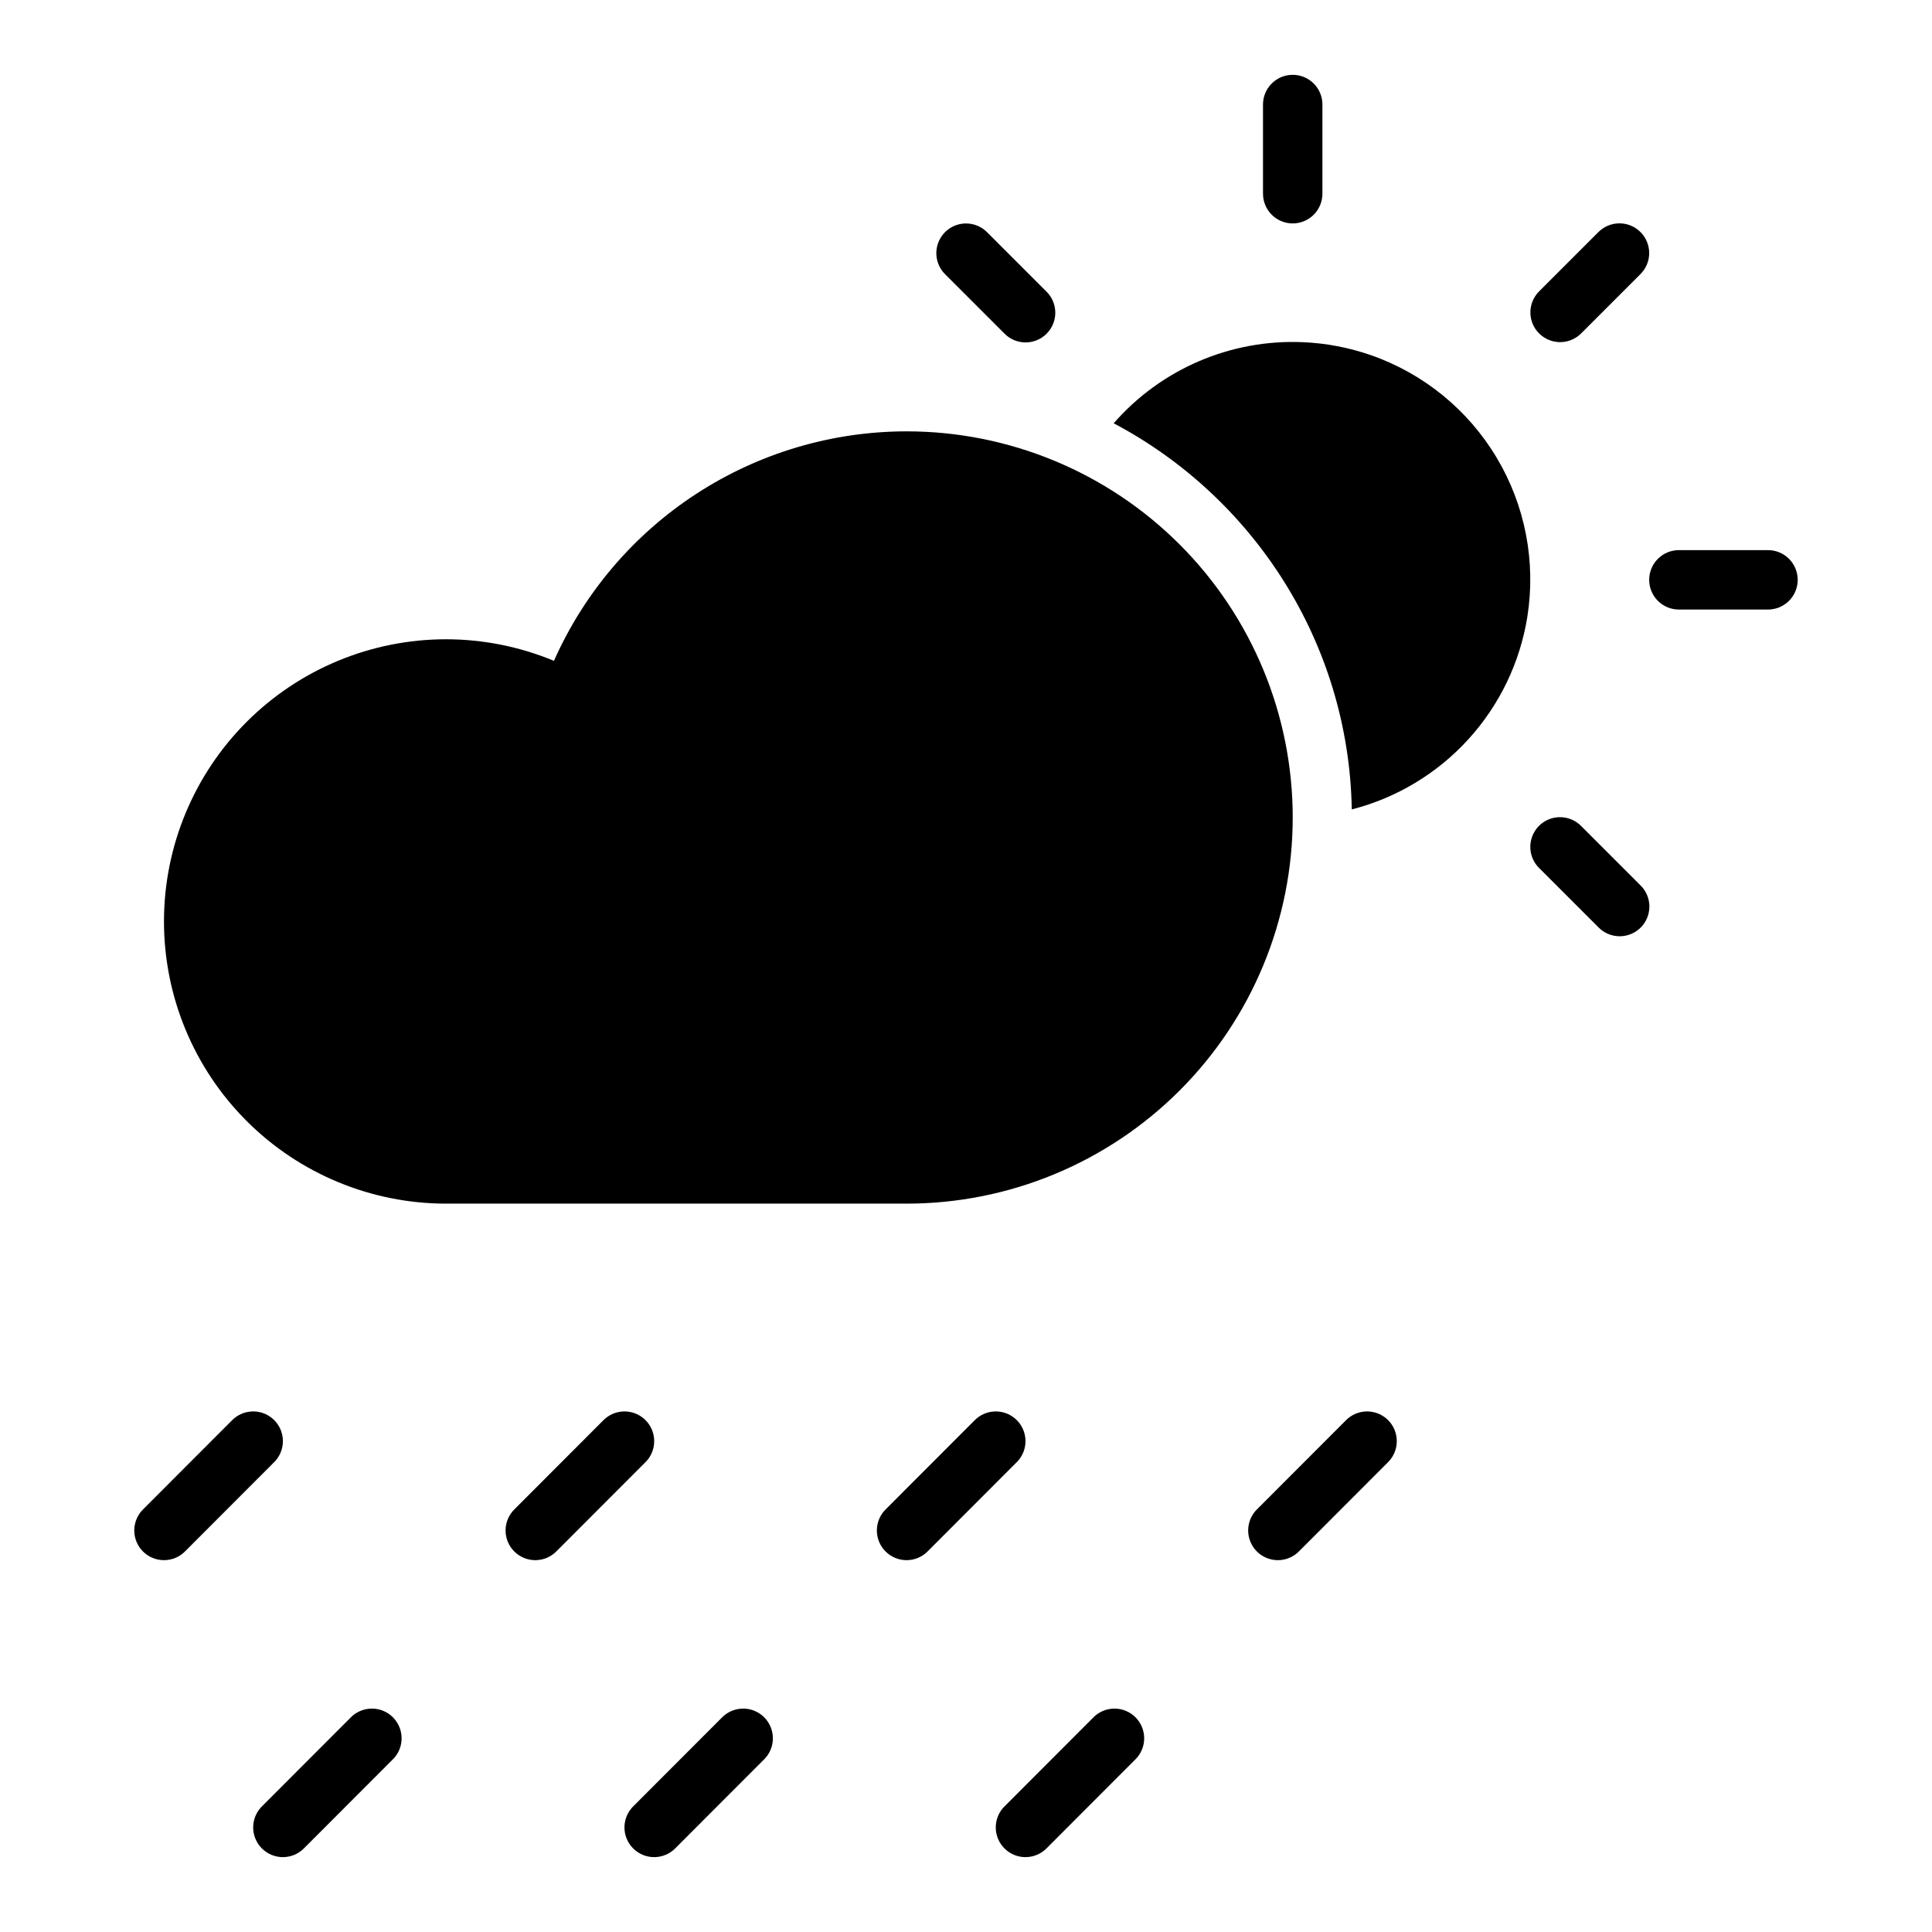
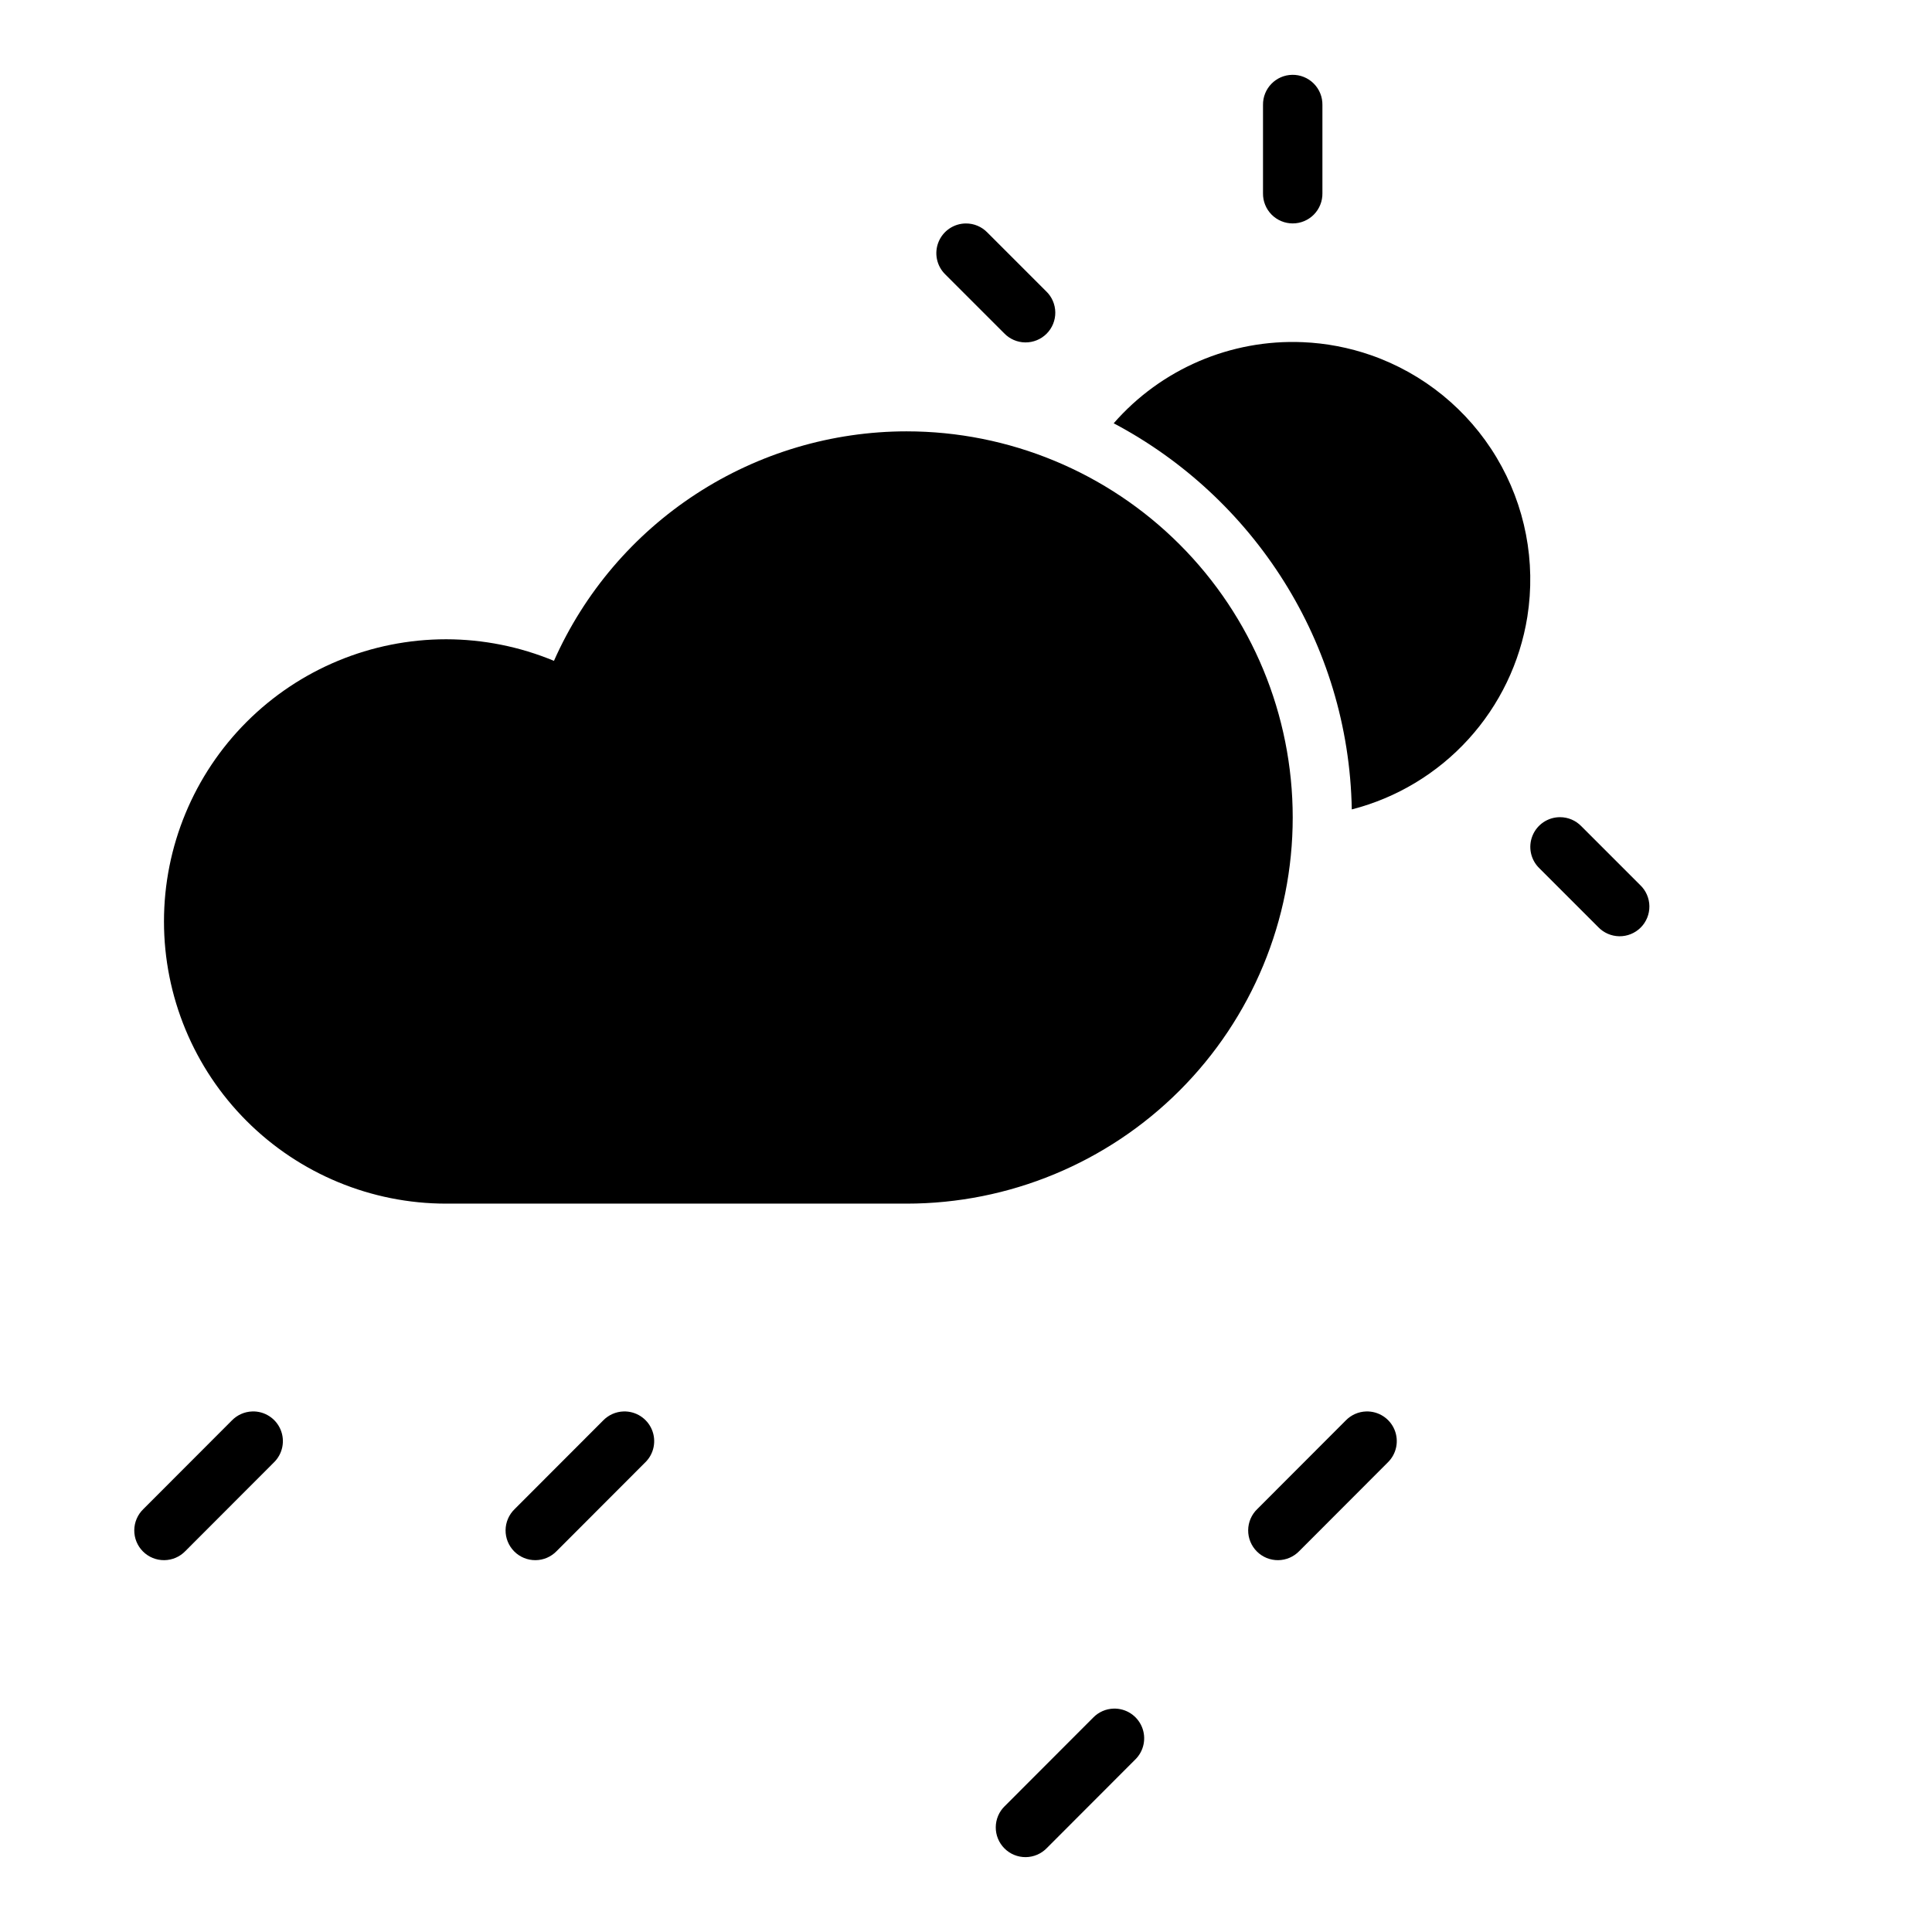
<svg xmlns="http://www.w3.org/2000/svg" fill="#000000" width="800px" height="800px" version="1.1" viewBox="144 144 512 512">
  <g>
    <path d="m489.26 234.68c-19.105-0.816-37.547 7.094-50.121 21.496 36.914 19.508 62.301 58.004 63.098 102.33 11.883-3.051 22.617-9.508 30.883-18.578 8.266-9.066 13.699-20.352 15.641-32.465 2.316-14.586-0.566-29.52-8.141-42.191-7.578-12.676-19.367-22.285-33.309-27.148-5.816-2.023-11.898-3.184-18.051-3.445z" />
    <path d="m486.46 163.83c-4.348 0.066-7.816 3.644-7.75 7.992v23.402c-0.031 2.106 0.785 4.137 2.266 5.641 1.48 1.5 3.5 2.344 5.606 2.344 2.109 0 4.125-0.844 5.606-2.344 1.48-1.504 2.297-3.535 2.266-5.641v-23.402c0.035-2.129-0.797-4.184-2.305-5.688-1.508-1.508-3.559-2.34-5.688-2.305z" fill-rule="evenodd" />
-     <path d="m620.41 297.54c-0.031-2.09-0.895-4.078-2.391-5.531-1.5-1.453-3.516-2.25-5.606-2.219h-23.402 0.004c-2.106-0.023-4.133 0.793-5.629 2.273-1.496 1.48-2.336 3.496-2.336 5.598 0 2.106 0.84 4.121 2.336 5.602 1.496 1.477 3.523 2.297 5.629 2.273h23.402-0.004c2.133 0.031 4.184-0.801 5.691-2.305 1.508-1.508 2.34-3.562 2.305-5.691z" fill-rule="evenodd" />
    <path d="m399.98 203.22c-3.195 0.012-6.062 1.953-7.262 4.914-1.199 2.957-0.496 6.348 1.789 8.582l15.59 15.59c1.461 1.535 3.484 2.414 5.602 2.438 2.121 0.023 4.16-0.805 5.66-2.305s2.332-3.539 2.305-5.66c-0.023-2.117-0.902-4.141-2.438-5.602l-15.59-15.59c-1.488-1.523-3.527-2.379-5.656-2.367z" fill-rule="evenodd" />
-     <path d="m578.66 205.42c-1.496-1.457-3.512-2.262-5.602-2.231-2.09 0.031-4.082 0.891-5.539 2.387l-15.586 15.586v0.004c-1.504 1.473-2.356 3.484-2.367 5.586-0.012 2.106 0.82 4.125 2.309 5.613 1.488 1.488 3.508 2.316 5.613 2.305 2.102-0.008 4.113-0.863 5.586-2.363l15.586-15.586c1.531-1.484 2.394-3.523 2.394-5.652 0-2.133-0.863-4.172-2.394-5.652z" fill-rule="evenodd" />
    <path d="m557.42 360.56c-3.211 0-6.098 1.949-7.297 4.922-1.203 2.973-0.484 6.379 1.82 8.609l15.59 15.59c1.465 1.531 3.484 2.41 5.606 2.438 2.121 0.023 4.16-0.805 5.66-2.305s2.328-3.539 2.305-5.66c-0.023-2.121-0.902-4.141-2.438-5.602l-15.59-15.59c-1.484-1.535-3.523-2.402-5.656-2.402z" fill-rule="evenodd" />
    <path d="m384.25 258.31c-19.789 0.016-39.148 5.769-55.734 16.566-16.582 10.793-29.684 26.164-37.711 44.254-9.055-3.762-18.762-5.703-28.566-5.719-19.832 0-38.855 7.879-52.879 21.902-14.023 14.023-21.902 33.043-21.902 52.879 0 19.832 7.879 38.855 21.902 52.879 14.023 14.023 33.047 21.902 52.879 21.902h122.01c27.141 0 53.172-10.781 72.363-29.973s29.973-45.219 29.973-72.359-10.781-53.168-29.973-72.359-45.223-29.973-72.363-29.973z" />
    <path d="m506.04 518.05c-2.047 0.062-3.988 0.926-5.41 2.398l-23.43 23.461h-0.004c-1.523 1.465-2.398 3.484-2.418 5.598-0.023 2.117 0.809 4.152 2.305 5.648 1.496 1.496 3.531 2.328 5.648 2.305 2.113-0.02 4.133-0.895 5.598-2.422l23.43-23.461c2.34-2.262 3.047-5.727 1.781-8.727-1.266-2.996-4.246-4.902-7.5-4.801z" fill-rule="evenodd" />
-     <path d="m407.64 518.05c-2.047 0.062-3.988 0.926-5.41 2.398l-23.43 23.461c-1.527 1.465-2.402 3.484-2.422 5.598-0.023 2.117 0.809 4.152 2.305 5.648s3.531 2.328 5.648 2.305c2.117-0.02 4.133-0.895 5.598-2.422l23.43-23.461h0.004c2.336-2.262 3.047-5.727 1.777-8.727-1.266-2.996-4.246-4.902-7.5-4.801z" fill-rule="evenodd" />
    <path d="m309.25 518.05c-2.051 0.062-3.988 0.926-5.414 2.398l-23.43 23.461c-1.527 1.465-2.398 3.484-2.422 5.598-0.023 2.117 0.809 4.152 2.305 5.648 1.496 1.496 3.531 2.328 5.648 2.305 2.117-0.02 4.133-0.895 5.598-2.422l23.43-23.461h0.004c2.34-2.262 3.047-5.727 1.777-8.727-1.266-2.996-4.246-4.902-7.496-4.801z" fill-rule="evenodd" />
    <path d="m210.85 518.05c-2.047 0.062-3.988 0.926-5.414 2.398l-23.43 23.461c-1.527 1.465-2.398 3.484-2.422 5.598-0.02 2.117 0.809 4.152 2.305 5.648s3.535 2.328 5.648 2.305c2.117-0.02 4.137-0.895 5.602-2.422l23.43-23.461c2.34-2.262 3.047-5.731 1.781-8.727-1.266-2.996-4.246-4.906-7.5-4.805z" fill-rule="evenodd" />
    <path d="m439.13 596.8c-2.043 0.055-3.984 0.902-5.41 2.367l-23.43 23.461-0.004-0.004c-1.516 1.469-2.383 3.484-2.398 5.594-0.02 2.113 0.812 4.141 2.305 5.633 1.492 1.496 3.523 2.324 5.633 2.309 2.109-0.02 4.125-0.883 5.594-2.402l23.43-23.461v0.004c2.316-2.266 3.012-5.719 1.746-8.703-1.262-2.984-4.227-4.887-7.465-4.797z" fill-rule="evenodd" />
-     <path d="m340.73 596.8c-2.043 0.055-3.981 0.902-5.41 2.367l-23.43 23.461v-0.004c-1.52 1.469-2.383 3.484-2.402 5.594-0.02 2.113 0.812 4.141 2.305 5.633 1.492 1.496 3.523 2.324 5.633 2.309 2.113-0.02 4.129-0.883 5.594-2.402l23.43-23.461 0.004 0.004c2.316-2.266 3.008-5.719 1.742-8.703-1.262-2.984-4.227-4.887-7.465-4.797z" fill-rule="evenodd" />
-     <path d="m242.34 596.8c-2.043 0.055-3.984 0.902-5.414 2.367l-23.43 23.461v-0.004c-1.52 1.469-2.383 3.484-2.402 5.594-0.016 2.113 0.812 4.141 2.305 5.633 1.492 1.496 3.523 2.324 5.633 2.309 2.113-0.02 4.129-0.883 5.594-2.402l23.43-23.461 0.004 0.004c2.316-2.266 3.008-5.719 1.746-8.703-1.266-2.984-4.227-4.887-7.465-4.797z" fill-rule="evenodd" />
  </g>
</svg>